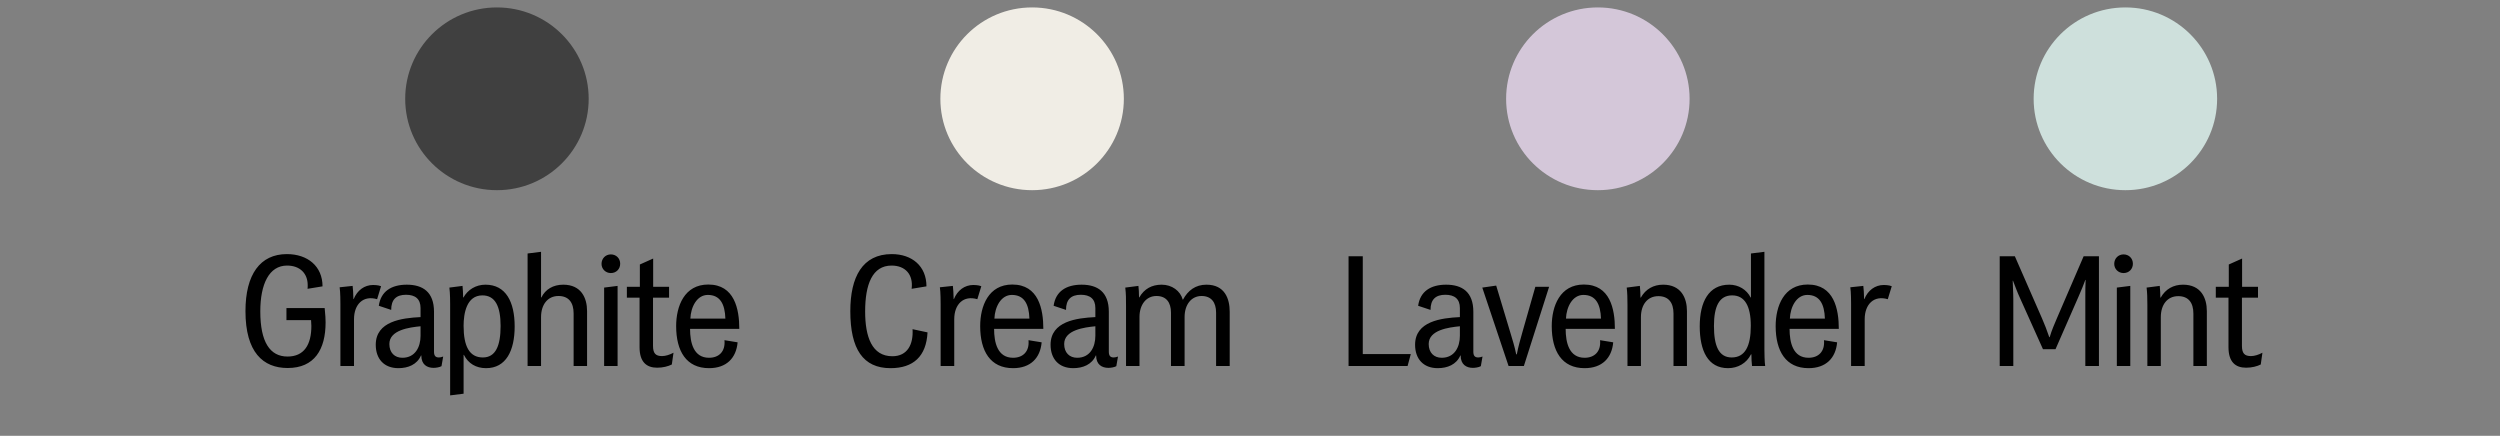
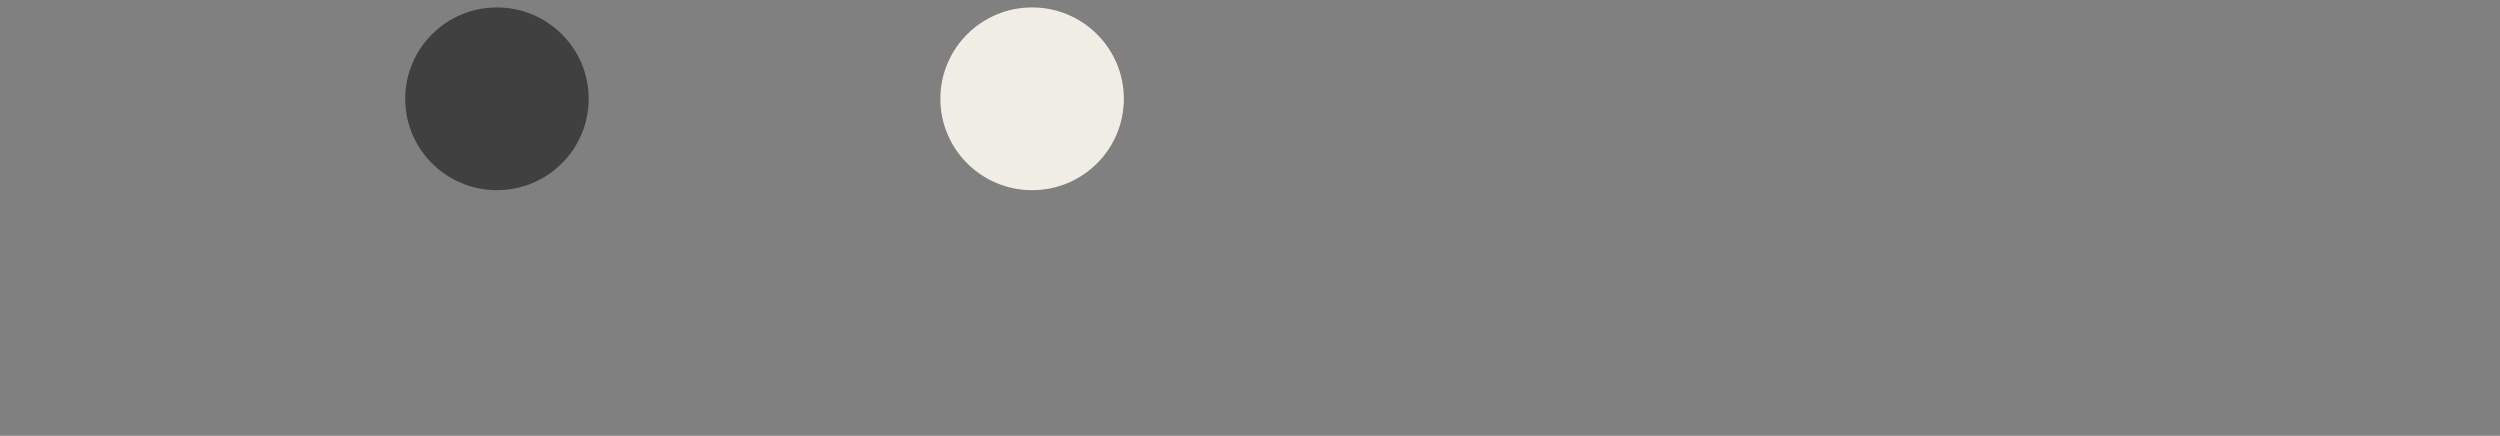
<svg xmlns="http://www.w3.org/2000/svg" width="327" height="57" viewBox="0 0 327 57" fill="none">
  <rect x="0" y="0" width="327" height="57" fill="#808080" stroke="none" />
  <ellipse cx="65" cy="12.924" rx="12" ry="11.952" fill="#404040" />
  <ellipse cx="135" cy="12.924" rx="12" ry="11.952" fill="#F0EDE5" />
-   <ellipse cx="209" cy="12.924" rx="12" ry="11.952" fill="#D4C7D9" />
-   <ellipse cx="278" cy="12.924" rx="12" ry="11.952" fill="#CEE0DC" />
-   <path d="M37.527 33.236C40.227 33.236 42.187 34.816 42.187 37.456L40.227 37.776C40.247 37.616 40.247 37.456 40.247 37.296C40.247 35.756 39.227 34.736 37.547 34.736C35.207 34.736 34.047 37.136 34.047 40.736C34.047 44.736 35.307 46.636 37.607 46.636C39.787 46.636 40.727 45.076 40.727 42.636C40.727 42.396 40.707 42.136 40.687 41.876H37.467V40.296H42.467C42.567 41.216 42.587 41.836 42.587 42.176C42.587 45.716 41.127 48.136 37.627 48.136C34.407 48.136 32.107 46.076 32.107 40.696C32.107 35.896 34.027 33.236 37.527 33.236ZM49.844 37.436L49.325 39.136C47.525 38.596 46.304 39.776 46.304 41.756V47.876H44.525V39.756C44.525 39.596 44.525 38.176 44.425 37.576L46.124 37.396C46.184 37.816 46.205 38.436 46.224 39.116H46.264C46.724 37.976 47.664 37.276 48.804 37.276C48.885 37.276 49.444 37.276 49.844 37.436ZM57.968 46.636L57.748 47.896C57.468 48.056 56.988 48.116 56.708 48.116C55.868 48.116 55.108 47.696 55.108 46.496H55.068C54.548 47.696 53.368 48.156 52.108 48.156C50.228 48.156 49.148 46.936 49.148 45.096C49.148 42.016 52.568 41.596 55.008 41.476V40.296C55.008 39.096 54.308 38.556 53.108 38.556C51.828 38.556 51.168 39.176 51.168 40.536L49.548 39.996C49.808 38.116 51.188 37.236 53.208 37.236C55.288 37.236 56.768 38.176 56.768 40.776V45.996C56.768 46.516 56.948 46.756 57.408 46.756C57.568 46.756 57.748 46.716 57.968 46.636ZM55.008 43.916V42.676C53.568 42.816 50.928 43.156 50.928 44.996C50.928 46.136 51.628 46.796 52.628 46.796C54.308 46.796 55.008 45.396 55.008 43.916ZM67.318 42.696C67.318 45.856 66.198 48.156 63.578 48.156C62.258 48.156 61.238 47.536 60.678 46.416H60.638V51.496L58.878 51.716V39.716C58.878 39.556 58.878 38.336 58.778 37.616L60.498 37.396C60.558 37.896 60.558 38.336 60.578 38.896L60.618 38.916C61.178 37.896 62.238 37.236 63.498 37.236C66.158 37.236 67.318 39.476 67.318 42.696ZM63.098 38.636C61.018 38.636 60.638 41.016 60.638 42.616C60.638 45.296 61.398 46.756 63.158 46.756C64.838 46.756 65.478 45.216 65.478 42.636C65.478 40.076 64.778 38.636 63.098 38.636ZM76.789 47.876H75.029V40.996C75.029 39.576 74.389 38.716 73.049 38.716C71.609 38.716 70.769 39.876 70.769 41.476V47.876H69.009V33.156L70.769 32.936V38.896L70.809 38.916C71.329 37.836 72.369 37.236 73.669 37.236C76.029 37.236 76.789 38.976 76.789 40.696V47.876ZM80.78 47.876H79.02V37.616L80.78 37.396V47.876ZM79.9 33.276C80.6 33.276 81.12 33.796 81.12 34.496C81.12 35.196 80.6 35.716 79.9 35.716C79.2 35.716 78.68 35.176 78.68 34.516C78.68 33.816 79.2 33.276 79.9 33.276ZM88.094 46.136L87.874 47.676C87.394 47.916 86.714 48.096 85.954 48.096C84.574 48.096 83.654 47.356 83.654 45.416V38.936H81.994V37.516H83.694V34.596L85.434 33.816V37.516H87.514V38.936H85.414V45.236C85.414 46.216 85.754 46.576 86.594 46.576C87.054 46.576 87.614 46.396 88.094 46.136ZM96.7 43.016H90.26C90.26 44.796 90.7 46.796 92.74 46.796C94.02 46.796 94.9 45.996 94.76 44.496L96.48 44.776C96.3 46.836 95.02 48.156 92.74 48.156C89.76 48.156 88.44 45.916 88.44 42.656C88.44 40.036 89.52 37.216 92.64 37.216C96.08 37.216 96.7 40.436 96.7 43.016ZM94.88 41.676C94.82 39.756 94.18 38.576 92.58 38.576C91.18 38.576 90.36 40.116 90.3 41.676H94.88ZM116.641 33.236C119.301 33.236 121.181 34.816 121.181 37.456L119.241 37.776C119.481 35.896 118.401 34.736 116.621 34.736C114.101 34.736 113.161 37.196 113.161 40.736C113.161 44.056 114.041 46.596 116.721 46.596C118.701 46.596 119.481 45.036 119.361 43.056L121.321 43.476C121.161 46.616 119.461 48.156 116.481 48.156C112.901 48.156 111.221 45.676 111.221 40.696C111.221 36.236 112.801 33.236 116.641 33.236ZM128.355 37.436L127.835 39.136C126.035 38.596 124.815 39.776 124.815 41.756V47.876H123.035V39.756C123.035 39.596 123.035 38.176 122.935 37.576L124.635 37.396C124.695 37.816 124.715 38.436 124.735 39.116H124.775C125.235 37.976 126.175 37.276 127.315 37.276C127.395 37.276 127.955 37.276 128.355 37.436ZM136.468 43.016H130.028C130.028 44.796 130.468 46.796 132.508 46.796C133.788 46.796 134.668 45.996 134.528 44.496L136.248 44.776C136.068 46.836 134.788 48.156 132.508 48.156C129.528 48.156 128.208 45.916 128.208 42.656C128.208 40.036 129.288 37.216 132.408 37.216C135.848 37.216 136.468 40.436 136.468 43.016ZM134.648 41.676C134.588 39.756 133.948 38.576 132.348 38.576C130.948 38.576 130.128 40.116 130.068 41.676H134.648ZM146.234 46.636L146.014 47.896C145.734 48.056 145.254 48.116 144.974 48.116C144.134 48.116 143.374 47.696 143.374 46.496H143.334C142.814 47.696 141.634 48.156 140.374 48.156C138.494 48.156 137.414 46.936 137.414 45.096C137.414 42.016 140.834 41.596 143.274 41.476V40.296C143.274 39.096 142.574 38.556 141.374 38.556C140.094 38.556 139.434 39.176 139.434 40.536L137.814 39.996C138.074 38.116 139.454 37.236 141.474 37.236C143.554 37.236 145.034 38.176 145.034 40.776V45.996C145.034 46.516 145.214 46.756 145.674 46.756C145.834 46.756 146.014 46.716 146.234 46.636ZM143.274 43.916V42.676C141.834 42.816 139.194 43.156 139.194 44.996C139.194 46.136 139.894 46.796 140.894 46.796C142.574 46.796 143.274 45.396 143.274 43.916ZM160.845 47.876H159.065V40.896C159.065 39.556 158.445 38.716 157.165 38.716C155.805 38.716 154.945 39.876 154.945 41.456V47.876H153.165V40.896C153.165 39.556 152.545 38.716 151.265 38.716C149.905 38.716 149.045 39.876 149.045 41.456V47.876H147.285V40.036C147.285 39.036 147.285 38.456 147.185 37.616L148.905 37.396C148.945 37.736 148.985 38.316 148.985 38.896H149.025C149.665 37.776 150.665 37.236 151.945 37.236C153.285 37.236 154.385 38.036 154.705 39.196C154.725 39.196 154.745 39.196 154.745 39.176C155.385 37.996 156.365 37.236 157.805 37.236C160.205 37.236 160.845 39.076 160.845 40.776V47.876ZM184.111 47.876H176.391V33.516H178.251V46.316H184.531L184.111 47.876ZM193.913 46.636L193.693 47.896C193.413 48.056 192.933 48.116 192.653 48.116C191.813 48.116 191.053 47.696 191.053 46.496H191.013C190.493 47.696 189.313 48.156 188.053 48.156C186.173 48.156 185.093 46.936 185.093 45.096C185.093 42.016 188.513 41.596 190.953 41.476V40.296C190.953 39.096 190.253 38.556 189.053 38.556C187.773 38.556 187.113 39.176 187.113 40.536L185.493 39.996C185.753 38.116 187.133 37.236 189.153 37.236C191.233 37.236 192.713 38.176 192.713 40.776V45.996C192.713 46.516 192.893 46.756 193.353 46.756C193.513 46.756 193.693 46.716 193.913 46.636ZM190.953 43.916V42.676C189.513 42.816 186.873 43.156 186.873 44.996C186.873 46.136 187.573 46.796 188.573 46.796C190.253 46.796 190.953 45.396 190.953 43.916ZM202.622 37.516L199.322 47.876H197.322L193.882 37.616L195.702 37.356L197.562 43.536C197.822 44.416 198.122 45.336 198.322 46.356L198.402 46.336C198.582 45.356 198.862 44.416 199.122 43.476L200.822 37.516H202.622ZM211.228 43.016H204.788C204.788 44.796 205.228 46.796 207.268 46.796C208.548 46.796 209.428 45.996 209.288 44.496L211.008 44.776C210.828 46.836 209.548 48.156 207.268 48.156C204.288 48.156 202.968 45.916 202.968 42.656C202.968 40.036 204.048 37.216 207.168 37.216C210.608 37.216 211.228 40.436 211.228 43.016ZM209.408 41.676C209.348 39.756 208.708 38.576 207.108 38.576C205.708 38.576 204.888 40.116 204.828 41.676H209.408ZM220.654 47.876H218.894V41.016C218.894 39.596 218.254 38.736 216.914 38.736C215.474 38.736 214.634 39.876 214.634 41.476V47.876H212.874V39.856C212.874 39.036 212.854 38.236 212.774 37.616L214.494 37.396C214.534 37.856 214.574 38.356 214.574 38.916L214.614 38.936C215.254 37.796 216.294 37.236 217.534 37.236C219.894 37.236 220.654 38.976 220.654 40.696V47.876ZM230.885 47.876H229.165C229.105 47.376 229.085 46.856 229.085 46.336C229.085 46.356 229.045 46.356 229.025 46.356C228.445 47.516 227.305 48.156 226.025 48.156C223.385 48.156 222.325 45.856 222.325 42.676C222.325 39.476 223.505 37.236 226.185 37.236C227.405 37.236 228.465 37.876 228.985 38.916L229.025 38.896V33.156L230.785 32.936V45.716C230.785 46.056 230.805 47.416 230.885 47.876ZM226.565 38.636C224.885 38.636 224.185 40.056 224.185 42.636C224.185 45.216 224.805 46.756 226.505 46.756C228.245 46.756 229.005 45.296 229.005 42.616C229.005 40.016 228.205 38.636 226.565 38.636ZM240.516 43.016H234.076C234.076 44.796 234.516 46.796 236.556 46.796C237.836 46.796 238.716 45.996 238.576 44.496L240.296 44.776C240.116 46.836 238.836 48.156 236.556 48.156C233.576 48.156 232.256 45.916 232.256 42.656C232.256 40.036 233.336 37.216 236.456 37.216C239.896 37.216 240.516 40.436 240.516 43.016ZM238.696 41.676C238.636 39.756 237.996 38.576 236.396 38.576C234.996 38.576 234.176 40.116 234.116 41.676H238.696ZM247.442 37.436L246.922 39.136C245.122 38.596 243.902 39.776 243.902 41.756V47.876H242.122V39.756C242.122 39.596 242.122 38.176 242.022 37.576L243.722 37.396C243.782 37.816 243.802 38.436 243.822 39.116H243.862C244.322 37.976 245.262 37.276 246.402 37.276C246.482 37.276 247.042 37.276 247.442 37.436ZM274.541 47.876H272.761V38.896C272.761 38.056 272.761 37.296 272.801 36.616H272.761C272.521 37.236 272.281 37.896 271.881 38.776L268.861 45.676H267.221L264.221 38.996C263.861 38.216 263.561 37.396 263.301 36.716H263.261C263.261 37.296 263.341 38.096 263.341 39.216V47.876H261.561V33.516H263.541L267.101 41.656C267.441 42.416 267.721 43.176 268.041 44.096H268.101C268.361 43.196 268.721 42.396 269.041 41.636L272.541 33.516H274.541V47.876ZM278.642 47.876H276.882V37.616L278.642 37.396V47.876ZM277.762 33.276C278.462 33.276 278.982 33.796 278.982 34.496C278.982 35.196 278.462 35.716 277.762 35.716C277.062 35.716 276.542 35.176 276.542 34.516C276.542 33.816 277.062 33.276 277.762 33.276ZM288.655 47.876H286.895V41.016C286.895 39.596 286.255 38.736 284.915 38.736C283.475 38.736 282.635 39.876 282.635 41.476V47.876H280.875V39.856C280.875 39.036 280.855 38.236 280.775 37.616L282.495 37.396C282.535 37.856 282.575 38.356 282.575 38.916L282.615 38.936C283.255 37.796 284.295 37.236 285.535 37.236C287.895 37.236 288.655 38.976 288.655 40.696V47.876ZM295.926 46.136L295.706 47.676C295.226 47.916 294.546 48.096 293.786 48.096C292.406 48.096 291.486 47.356 291.486 45.416V38.936H289.826V37.516H291.526V34.596L293.266 33.816V37.516H295.346V38.936H293.246V45.236C293.246 46.216 293.586 46.576 294.426 46.576C294.886 46.576 295.446 46.396 295.926 46.136Z" fill="black" />
</svg>